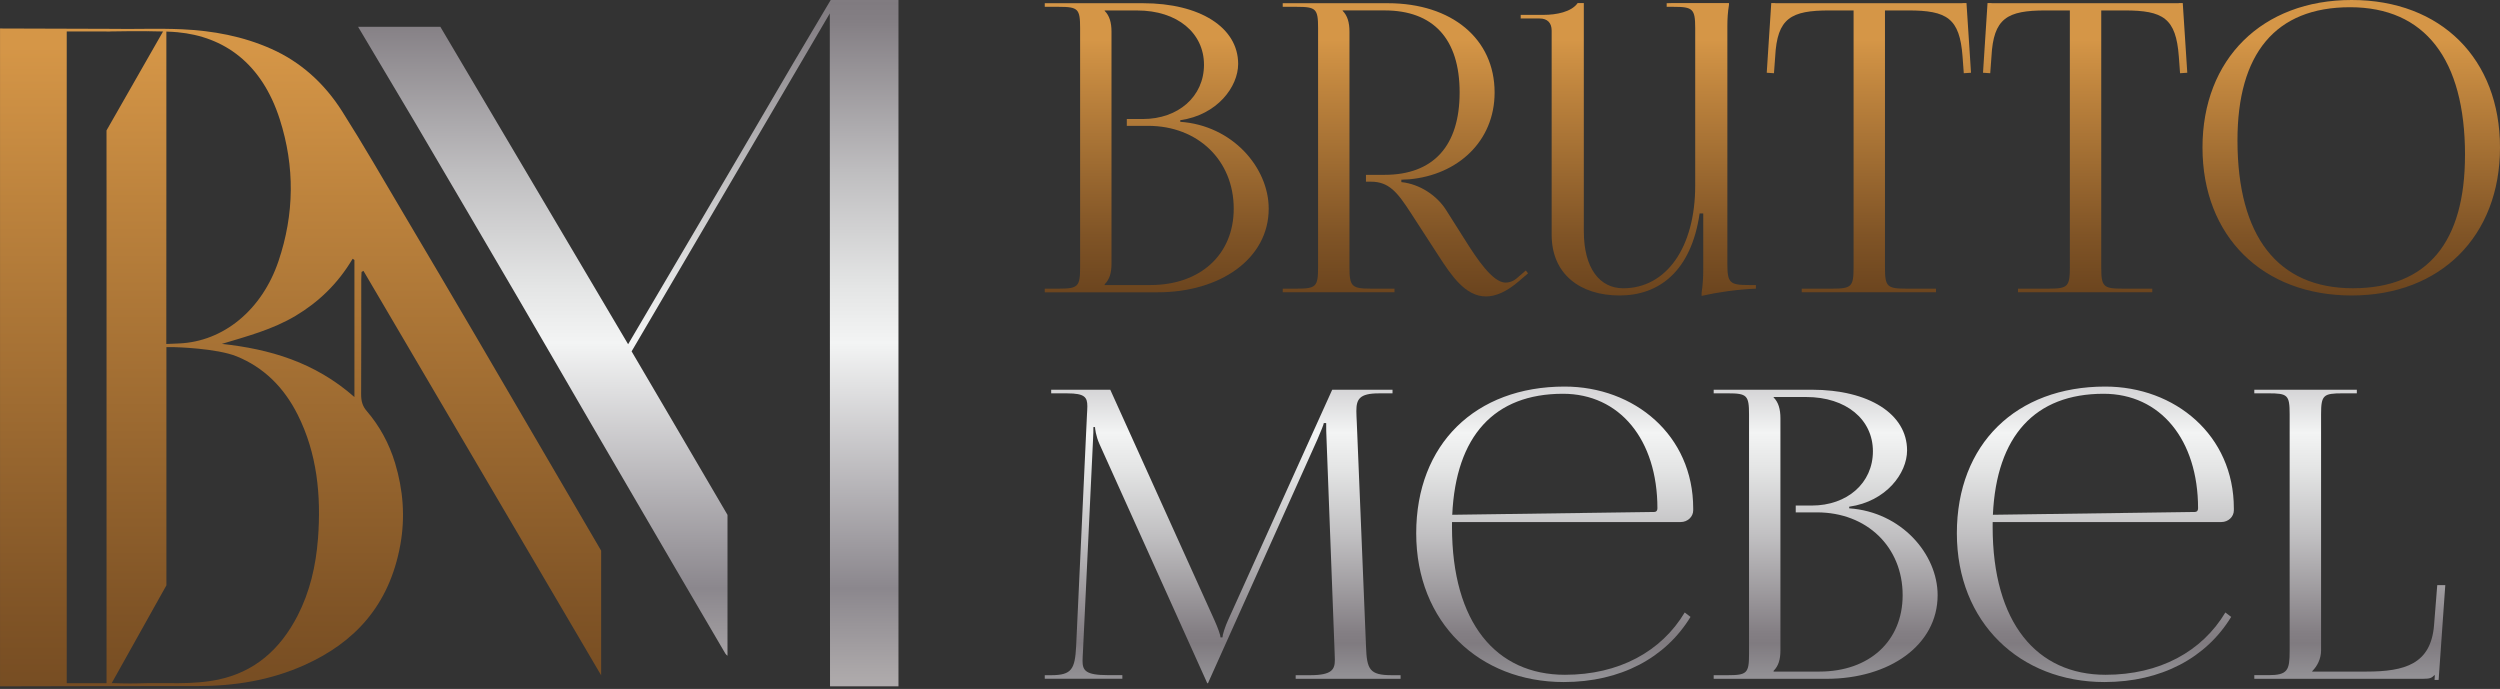
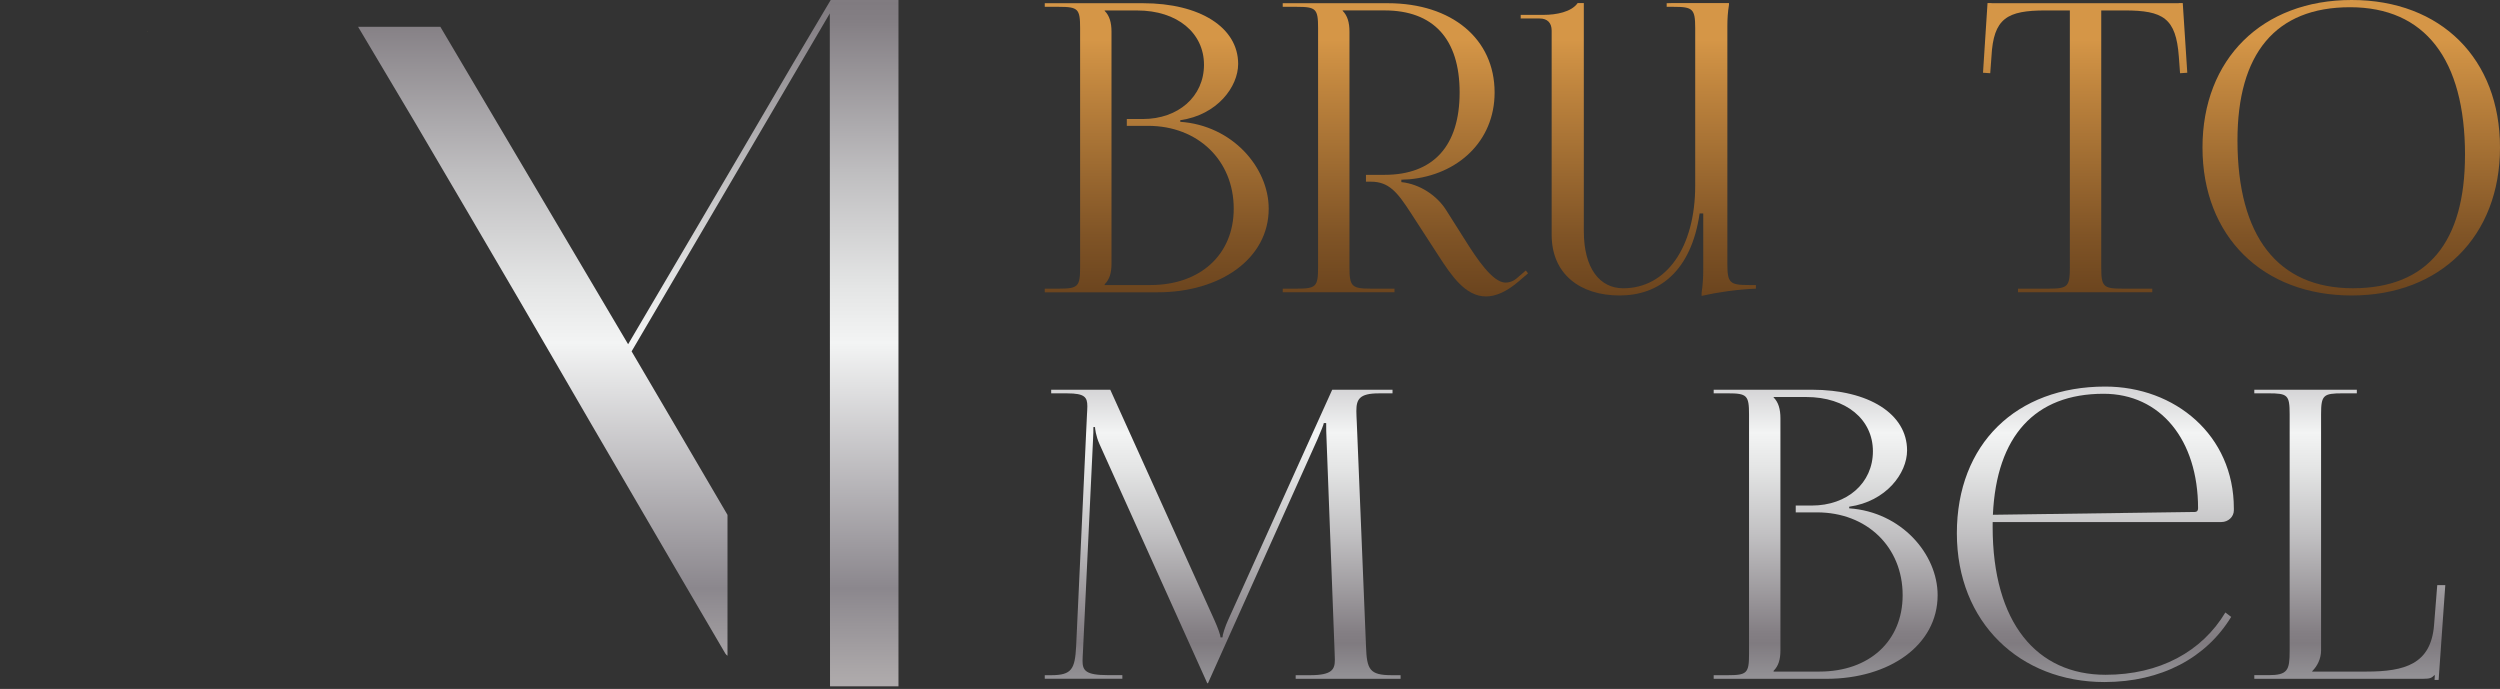
<svg xmlns="http://www.w3.org/2000/svg" width="802" height="221" viewBox="0 0 802 221" fill="none">
  <rect x="0" y="0" width="802" height="221" fill="#333333" stroke="none" />
  <g clip-path="url(#clip0_153_30)">
    <path d="M46.85 10.11C47.07 10.11 47.27 10.11 47.48 10.13V10.11H46.85Z" fill="url(#paint0_linear_153_30)" />
-     <path d="M116.6 86.9C142.02 130.15 167.44 173.4 192.85 216.64V176.66C179.5 153.83 166.17 130.98 152.82 108.16C145.1 94.98 137.34 81.83 129.55 68.69C123.01 57.65 116.61 46.5 109.76 35.71C103.98 26.61 96.37 19.84 87.06 15.69C77.88 11.6 68.28 9.86 58.53 9.4C50.81 9.04 43.07 9.4 35.33 9.25L0.01 9.14V220.18C21.1 220.13 42.2 220.07 63.3 220.09C75.18 220.09 86.73 218.29 97.81 213.29C113.57 206.17 124.86 194.44 128.42 174.8C130.04 165.86 129.33 157.1 126.73 148.51C124.81 142.19 121.74 136.62 117.64 131.85C116.25 130.24 115.84 128.59 115.85 126.43C115.92 114.22 115.88 102 115.89 89.79C115.89 88.93 115.96 88.09 115.99 87.23C116.2 87.12 116.41 87.01 116.62 86.89L116.6 86.9ZM34.18 57.8V219.17H21.41V10.09H34.18V10.11H35.25V10.09C35.25 10.09 45.61 9.87 52.75 10.11H53.38V10.13C54.75 10.18 55.97 10.24 56.95 10.34C71.86 11.73 83.98 20.25 89.75 38.27C94.63 53.5 94.42 68.72 89.35 83.74C84.06 99.42 71.72 109.57 57.44 110.18C53.48 110.35 53.35 110.35 53.35 110.35L53.37 57.81V10.13C53.17 10.11 52.96 10.11 52.74 10.11H52.3L34.17 41.84V57.8H34.18ZM102 172.85C101.33 181.59 99.39 189.85 95.51 197.43C89.81 208.55 81.51 215.54 70.22 217.97C61.64 219.82 53.02 218.89 44.42 219.22C41.56 219.33 35.84 219.14 35.84 219.14L53.38 187.78V111.37H56.1C56.1 111.37 69.49 111.69 75.98 114.34C84.59 117.87 91.04 124.16 95.5 133.04C101.71 145.41 103.07 158.87 102.01 172.85H102ZM113.69 127.36C100.93 116.14 86.5 111.99 71.17 110.32C79.28 107.86 87.36 105.76 94.82 101.32C102.25 96.88 108.42 90.96 113.13 83.01C113.32 83.14 113.51 83.28 113.7 83.41V127.37L113.69 127.36Z" fill="url(#paint1_linear_153_30)" />
    <path d="M47.47 10.11V10.13C47.27 10.11 47.06 10.11 46.84 10.11H47.47Z" fill="url(#paint2_linear_153_30)" />
    <path d="M266.49 0L254.52 20.18C238.44 47.76 201.5 110.43 201.5 110.43L141.26 8.59H114.87C120.56 18.13 129.46 33.06 133.17 39.35C144.22 58.14 155.27 76.94 166.27 95.76C174.12 109.19 181.89 122.66 189.71 136.1C198.64 151.44 207.59 166.75 216.53 182.08C221.9 191.27 227.26 200.45 232.66 209.61C232.83 209.9 233.08 210.13 233.38 210.37V165.17C226.63 153.58 202.62 112.72 202.62 112.72L266.2 4.3C266.2 4.3 266.27 186.21 266.27 220.18H288.23V0.01H266.49V0Z" fill="url(#paint3_linear_153_30)" />
    <path d="M335.16 92.6H339.67C345.86 92.6 346.5 91.95 346.5 85.76V9.03C346.5 2.84 345.86 2.19 339.67 2.19H335.16V1.03H366.63C384.97 1.03 397.2 8.82 397.2 20.5C397.2 27.85 390.49 36.88 378.63 38.56V39.08C395.4 40.24 407 53.78 407 66.94C407 83.06 391.39 93.77 371.4 93.77H335.16V92.61V92.6ZM369.08 91.44C385.1 91.44 395.78 81.64 395.78 66.94C395.78 51.46 384.3 40.37 368.31 40.37H361.48V38.18H366.64C377.99 38.18 386.24 30.96 386.24 20.77C386.24 10.58 377.68 3.36 364.83 3.36H354.38V3.49C355.93 5.04 356.57 7.23 356.57 10.2V84.61C356.57 87.58 355.93 89.64 354.38 91.19V91.45H369.08V91.44Z" fill="url(#paint4_linear_153_30)" />
    <path d="M411.5 92.6H416.01C422.2 92.6 422.84 91.95 422.84 85.76V9.03C422.84 2.84 422.2 2.19 416.01 2.19H411.5V1.03H445.16C465.8 1.03 479.47 12.51 479.47 29.66C479.47 45.39 467.6 56.1 452.13 57.52L449.55 57.65V58.42C455.61 59.06 461.03 62.84 463.87 67.32L470.32 77.51C473.63 82.75 478.83 90.66 482.95 90.66C484.15 90.66 485.38 90.3 486.64 89.22L489.48 86.77L490.19 87.69L487.35 90.14C483.24 93.68 479.75 95.1 476.7 95.1C470.1 95.1 465.61 88.41 461.55 82.14L452.52 68.21C448.26 61.63 445.56 58.28 439.75 58.28H438.2V56.09H444.13C459.81 56.09 468.25 46.84 468.25 29.65C468.25 12.46 459.81 3.34 444.13 3.34H430.72V3.47C432.27 5.02 432.91 7.21 432.91 10.18V85.76C432.91 91.95 433.68 92.6 439.87 92.6H447.35V93.76H411.5V92.6Z" fill="url(#paint5_linear_153_30)" />
    <path d="M554.14 84.61V8.38C554.14 6.06 554.27 3.86 554.66 1.54V0.99H536.3L534.67 1.03V2.19H536.86C543.05 2.19 543.82 2.83 543.82 9.03V59.59C543.82 79.32 534.59 92.48 520.73 92.48C513.25 92.48 508.09 86.16 508.09 74.17V0.99H506.11C504.11 3.84 499.27 4.77 495.19 4.77H487.84V5.93H493.9C496.42 5.93 497.77 7.35 497.77 9.8V75.32C497.77 87.96 506.93 94.79 519.57 94.79C532.21 94.79 542.53 87.05 545.24 68.48H546.4V86.54C546.4 88.86 546.27 91.31 545.88 93.89V94.92C550.94 93.77 557.1 92.86 563.29 92.6V91.44H561.1C554.91 91.44 554.14 90.8 554.14 84.61Z" fill="url(#paint6_linear_153_30)" />
-     <path d="M629.58 0.99V1.03H569.48V0.99H568.22L566.77 23.34L569.09 23.49L569.48 18.18C570.12 5.8 574.51 3.35 586.89 3.35H594.63V85.76C594.63 91.95 593.98 92.6 587.79 92.6H577.99V93.76H621.07V92.6H611.53C605.34 92.6 604.7 91.95 604.7 85.76V3.35H612.18C624.56 3.35 628.69 5.8 629.59 18.18L629.98 23.49L632.3 23.34L630.85 0.99H629.59H629.58Z" fill="url(#paint7_linear_153_30)" />
    <path d="M698.96 0.99V1.03H638.86V0.99H637.6L636.15 23.34L638.47 23.49L638.86 18.18C639.5 5.8 643.89 3.35 656.27 3.35H664.01V85.76C664.01 91.95 663.36 92.6 657.17 92.6H647.37V93.76H690.45V92.6H680.91C674.72 92.6 674.08 91.95 674.08 85.76V3.35H681.56C693.94 3.35 698.07 5.8 698.97 18.18L699.36 23.49L701.68 23.34L700.23 0.99H698.97H698.96Z" fill="url(#paint8_linear_153_30)" />
    <path d="M706.56 47.33C706.56 18.93 725.7 0 754.41 0C783.12 0 802 18.93 802 47.33C802 75.73 782.96 94.79 754.41 94.79C725.86 94.79 706.56 75.81 706.56 47.33ZM790.78 49.78C790.78 18.93 777.87 2.32 753.89 2.32C729.91 2.32 717.78 17.26 717.78 45.01C717.78 75.86 730.73 92.47 754.79 92.47C778.85 92.47 790.77 77.53 790.77 49.78H790.78Z" fill="url(#paint9_linear_153_30)" />
    <path d="M335.16 216.6H337.22C343.8 216.6 344.83 214.66 345.22 207.44L348.7 133.03C348.75 132 348.82 131.1 348.82 130.32C348.82 127.4 347.93 126.19 342.38 126.19H337.22V125.03H356.18L389.58 198.93C390.74 201.51 391.52 203.7 391.52 204.48H392.16C392.16 203.71 393.06 200.87 393.97 198.93L427.37 125.03H446.72V126.19H442.34C436.08 126.19 435.12 128.1 435.12 131.86C435.12 132.89 435.19 134.05 435.25 135.35L438.22 207.44C438.48 214.79 439.38 216.6 446.47 216.6H449.31V217.76H415.65V216.6H420.29C427.38 216.6 428.22 214.71 428.22 211.64C428.22 210.94 428.18 210.19 428.15 209.37L425.57 141.4C425.44 139.08 425.44 137.14 425.44 135.72H424.67C424.67 136.11 423.77 138.3 422.61 141.01L387.92 218.26L387.53 219.16H387.27L386.88 218.26L352.7 142.43C351.54 139.85 351.28 137.4 351.28 137.01H350.76C350.76 138.17 350.76 139.07 350.63 141.39L347.41 209.1C347.35 210.2 347.28 211.17 347.28 212.02C347.28 215.14 348.33 216.58 355.41 216.58H360.05V217.74H335.16V216.58V216.6Z" fill="url(#paint10_linear_153_30)" />
-     <path d="M465.8 169.01C465.8 199.86 479.99 216.47 502.04 216.47C519.35 216.47 532.96 209.01 540.46 196.48L542.32 197.9C534.34 211 519.95 218.8 501.65 218.8C474.57 218.8 454.32 199.71 454.32 171.08C454.32 142.45 473.36 124.01 501.91 124.01C524.35 124.01 543.18 139.64 543.18 163.09V163.73C543.18 165.79 541.37 167.47 539.18 167.47H465.81C465.81 167.98 465.8 168.5 465.8 169.02V169.01ZM530.67 164.24C531.31 164.24 531.7 163.85 531.7 163.08C531.7 141.02 519.58 126.32 501.39 126.32C479.35 126.32 467.03 139.88 465.88 165.14L530.67 164.24Z" fill="url(#paint11_linear_153_30)" />
    <path d="M549.75 216.6H554.26C560.45 216.6 561.09 215.95 561.09 209.76V133.02C561.09 126.83 560.45 126.18 554.26 126.18H549.75V125.02H581.22C599.56 125.02 611.79 132.81 611.79 144.49C611.79 151.84 605.08 160.87 593.22 162.55V163.07C609.99 164.23 621.59 177.77 621.59 190.93C621.59 207.05 605.98 217.76 585.99 217.76H549.75V216.6ZM583.67 215.44C599.69 215.44 610.37 205.64 610.37 190.94C610.37 175.46 598.89 164.37 582.9 164.37H576.07V162.18H581.23C592.58 162.18 600.83 154.96 600.83 144.77C600.83 134.58 592.27 127.36 579.42 127.36H568.97V127.49C570.52 129.04 571.16 131.23 571.16 134.2V208.62C571.16 211.59 570.52 213.65 568.97 215.2V215.46H583.67V215.44Z" fill="url(#paint12_linear_153_30)" />
    <path d="M639.24 169.01C639.24 199.86 653.43 216.47 675.48 216.47C692.79 216.47 706.4 209.01 713.9 196.48L715.76 197.9C707.78 211 693.39 218.8 675.09 218.8C648.01 218.8 627.76 199.71 627.76 171.08C627.76 142.45 646.8 124.01 675.35 124.01C697.79 124.01 716.62 139.64 716.62 163.09V163.73C716.62 165.79 714.81 167.47 712.62 167.47H639.25C639.25 167.98 639.24 168.5 639.24 169.02V169.01ZM704.11 164.24C704.75 164.24 705.14 163.85 705.14 163.08C705.14 141.02 693.02 126.32 674.83 126.32C652.79 126.32 640.47 139.88 639.32 165.14L704.11 164.24Z" fill="url(#paint13_linear_153_30)" />
    <path d="M780.97 216.6H781.1L781 218.13H782.31L784.45 187.71H781.87L780.84 200.61C779.81 212.99 771.55 215.44 759.17 215.44H741.76V215.31C743.31 213.76 744.6 211.44 744.6 208.6V132.89C744.6 126.7 745.37 126.18 751.56 126.18H756.07V125.02H723.18V126.18H727.69C733.88 126.18 734.52 126.7 734.52 132.89V208.85C734.52 215.04 733.88 216.59 727.69 216.59H723.18V217.75H777.48C779.54 217.75 780.06 217.49 780.96 216.59L780.97 216.6Z" fill="url(#paint14_linear_153_30)" />
  </g>
  <defs>
    <linearGradient id="paint0_linear_153_30" x1="47.16" y1="19.77" x2="47.16" y2="203.244" gradientUnits="userSpaceOnUse">
      <stop stop-color="#D59647" />
      <stop offset="0.2" stop-color="#BD833D" />
      <stop offset="0.74" stop-color="#805426" />
      <stop offset="1" stop-color="#68421D" />
    </linearGradient>
    <linearGradient id="paint1_linear_153_30" x1="96.42" y1="14.86" x2="96.42" y2="259.17" gradientUnits="userSpaceOnUse">
      <stop stop-color="#D59647" />
      <stop offset="0.2" stop-color="#BD833D" />
      <stop offset="0.74" stop-color="#805426" />
      <stop offset="1" stop-color="#68421D" />
    </linearGradient>
    <linearGradient id="paint2_linear_153_30" x1="47.16" y1="19.77" x2="47.16" y2="203.244" gradientUnits="userSpaceOnUse">
      <stop stop-color="#D59647" />
      <stop offset="0.2" stop-color="#BD833D" />
      <stop offset="0.74" stop-color="#805426" />
      <stop offset="1" stop-color="#68421D" />
    </linearGradient>
    <linearGradient id="paint3_linear_153_30" x1="201.55" y1="267.47" x2="201.55" y2="-35.35" gradientUnits="userSpaceOnUse">
      <stop stop-color="#DED9D6" />
      <stop offset="0.06" stop-color="#CFCAC8" />
      <stop offset="0.18" stop-color="#A8A4A6" />
      <stop offset="0.26" stop-color="#8B878D" />
      <stop offset="0.52" stop-color="#F3F4F4" />
      <stop offset="0.58" stop-color="#E4E5E5" />
      <stop offset="0.7" stop-color="#BFBEC0" />
      <stop offset="0.86" stop-color="#847F84" />
      <stop offset="0.88" stop-color="#807B80" />
      <stop offset="1" stop-color="#A7A9AC" />
    </linearGradient>
    <linearGradient id="paint4_linear_153_30" x1="371.08" y1="12.68" x2="371.08" y2="97.51" gradientUnits="userSpaceOnUse">
      <stop stop-color="#D59647" />
      <stop offset="0.2" stop-color="#BD833D" />
      <stop offset="0.74" stop-color="#805426" />
      <stop offset="1" stop-color="#68421D" />
    </linearGradient>
    <linearGradient id="paint5_linear_153_30" x1="450.84" y1="12.68" x2="450.84" y2="97.51" gradientUnits="userSpaceOnUse">
      <stop stop-color="#D59647" />
      <stop offset="0.2" stop-color="#BD833D" />
      <stop offset="0.74" stop-color="#805426" />
      <stop offset="1" stop-color="#68421D" />
    </linearGradient>
    <linearGradient id="paint6_linear_153_30" x1="525.57" y1="12.68" x2="525.57" y2="97.51" gradientUnits="userSpaceOnUse">
      <stop stop-color="#D59647" />
      <stop offset="0.2" stop-color="#BD833D" />
      <stop offset="0.74" stop-color="#805426" />
      <stop offset="1" stop-color="#68421D" />
    </linearGradient>
    <linearGradient id="paint7_linear_153_30" x1="599.53" y1="12.68" x2="599.53" y2="97.51" gradientUnits="userSpaceOnUse">
      <stop stop-color="#D59647" />
      <stop offset="0.2" stop-color="#BD833D" />
      <stop offset="0.74" stop-color="#805426" />
      <stop offset="1" stop-color="#68421D" />
    </linearGradient>
    <linearGradient id="paint8_linear_153_30" x1="668.91" y1="12.68" x2="668.91" y2="97.51" gradientUnits="userSpaceOnUse">
      <stop stop-color="#D59647" />
      <stop offset="0.2" stop-color="#BD833D" />
      <stop offset="0.74" stop-color="#805426" />
      <stop offset="1" stop-color="#68421D" />
    </linearGradient>
    <linearGradient id="paint9_linear_153_30" x1="754.28" y1="12.68" x2="754.28" y2="97.51" gradientUnits="userSpaceOnUse">
      <stop stop-color="#D59647" />
      <stop offset="0.2" stop-color="#BD833D" />
      <stop offset="0.74" stop-color="#805426" />
      <stop offset="1" stop-color="#68421D" />
    </linearGradient>
    <linearGradient id="paint10_linear_153_30" x1="392.23" y1="41.25" x2="392.23" y2="229" gradientUnits="userSpaceOnUse">
      <stop stop-color="#DED9D6" />
      <stop offset="0.06" stop-color="#CFCAC8" />
      <stop offset="0.18" stop-color="#A8A4A6" />
      <stop offset="0.26" stop-color="#8B878D" />
      <stop offset="0.52" stop-color="#F3F4F4" />
      <stop offset="0.58" stop-color="#E4E5E5" />
      <stop offset="0.7" stop-color="#BFBEC0" />
      <stop offset="0.86" stop-color="#847F84" />
      <stop offset="0.88" stop-color="#807B80" />
      <stop offset="1" stop-color="#A7A9AC" />
    </linearGradient>
    <linearGradient id="paint11_linear_153_30" x1="498.75" y1="41.25" x2="498.75" y2="229" gradientUnits="userSpaceOnUse">
      <stop stop-color="#DED9D6" />
      <stop offset="0.06" stop-color="#CFCAC8" />
      <stop offset="0.18" stop-color="#A8A4A6" />
      <stop offset="0.26" stop-color="#8B878D" />
      <stop offset="0.52" stop-color="#F3F4F4" />
      <stop offset="0.58" stop-color="#E4E5E5" />
      <stop offset="0.7" stop-color="#BFBEC0" />
      <stop offset="0.86" stop-color="#847F84" />
      <stop offset="0.88" stop-color="#807B80" />
      <stop offset="1" stop-color="#A7A9AC" />
    </linearGradient>
    <linearGradient id="paint12_linear_153_30" x1="585.67" y1="41.25" x2="585.67" y2="229" gradientUnits="userSpaceOnUse">
      <stop stop-color="#DED9D6" />
      <stop offset="0.06" stop-color="#CFCAC8" />
      <stop offset="0.18" stop-color="#A8A4A6" />
      <stop offset="0.26" stop-color="#8B878D" />
      <stop offset="0.52" stop-color="#F3F4F4" />
      <stop offset="0.58" stop-color="#E4E5E5" />
      <stop offset="0.7" stop-color="#BFBEC0" />
      <stop offset="0.86" stop-color="#847F84" />
      <stop offset="0.88" stop-color="#807B80" />
      <stop offset="1" stop-color="#A7A9AC" />
    </linearGradient>
    <linearGradient id="paint13_linear_153_30" x1="672.2" y1="41.25" x2="672.2" y2="229" gradientUnits="userSpaceOnUse">
      <stop stop-color="#DED9D6" />
      <stop offset="0.06" stop-color="#CFCAC8" />
      <stop offset="0.18" stop-color="#A8A4A6" />
      <stop offset="0.26" stop-color="#8B878D" />
      <stop offset="0.52" stop-color="#F3F4F4" />
      <stop offset="0.58" stop-color="#E4E5E5" />
      <stop offset="0.7" stop-color="#BFBEC0" />
      <stop offset="0.86" stop-color="#847F84" />
      <stop offset="0.88" stop-color="#807B80" />
      <stop offset="1" stop-color="#A7A9AC" />
    </linearGradient>
    <linearGradient id="paint14_linear_153_30" x1="753.83" y1="41.25" x2="753.83" y2="229" gradientUnits="userSpaceOnUse">
      <stop stop-color="#DED9D6" />
      <stop offset="0.06" stop-color="#CFCAC8" />
      <stop offset="0.18" stop-color="#A8A4A6" />
      <stop offset="0.26" stop-color="#8B878D" />
      <stop offset="0.52" stop-color="#F3F4F4" />
      <stop offset="0.58" stop-color="#E4E5E5" />
      <stop offset="0.7" stop-color="#BFBEC0" />
      <stop offset="0.86" stop-color="#847F84" />
      <stop offset="0.88" stop-color="#807B80" />
      <stop offset="1" stop-color="#A7A9AC" />
    </linearGradient>
    <clipPath id="clip0_153_30">
      <rect width="802" height="220.18" fill="white" />
    </clipPath>
  </defs>
</svg>